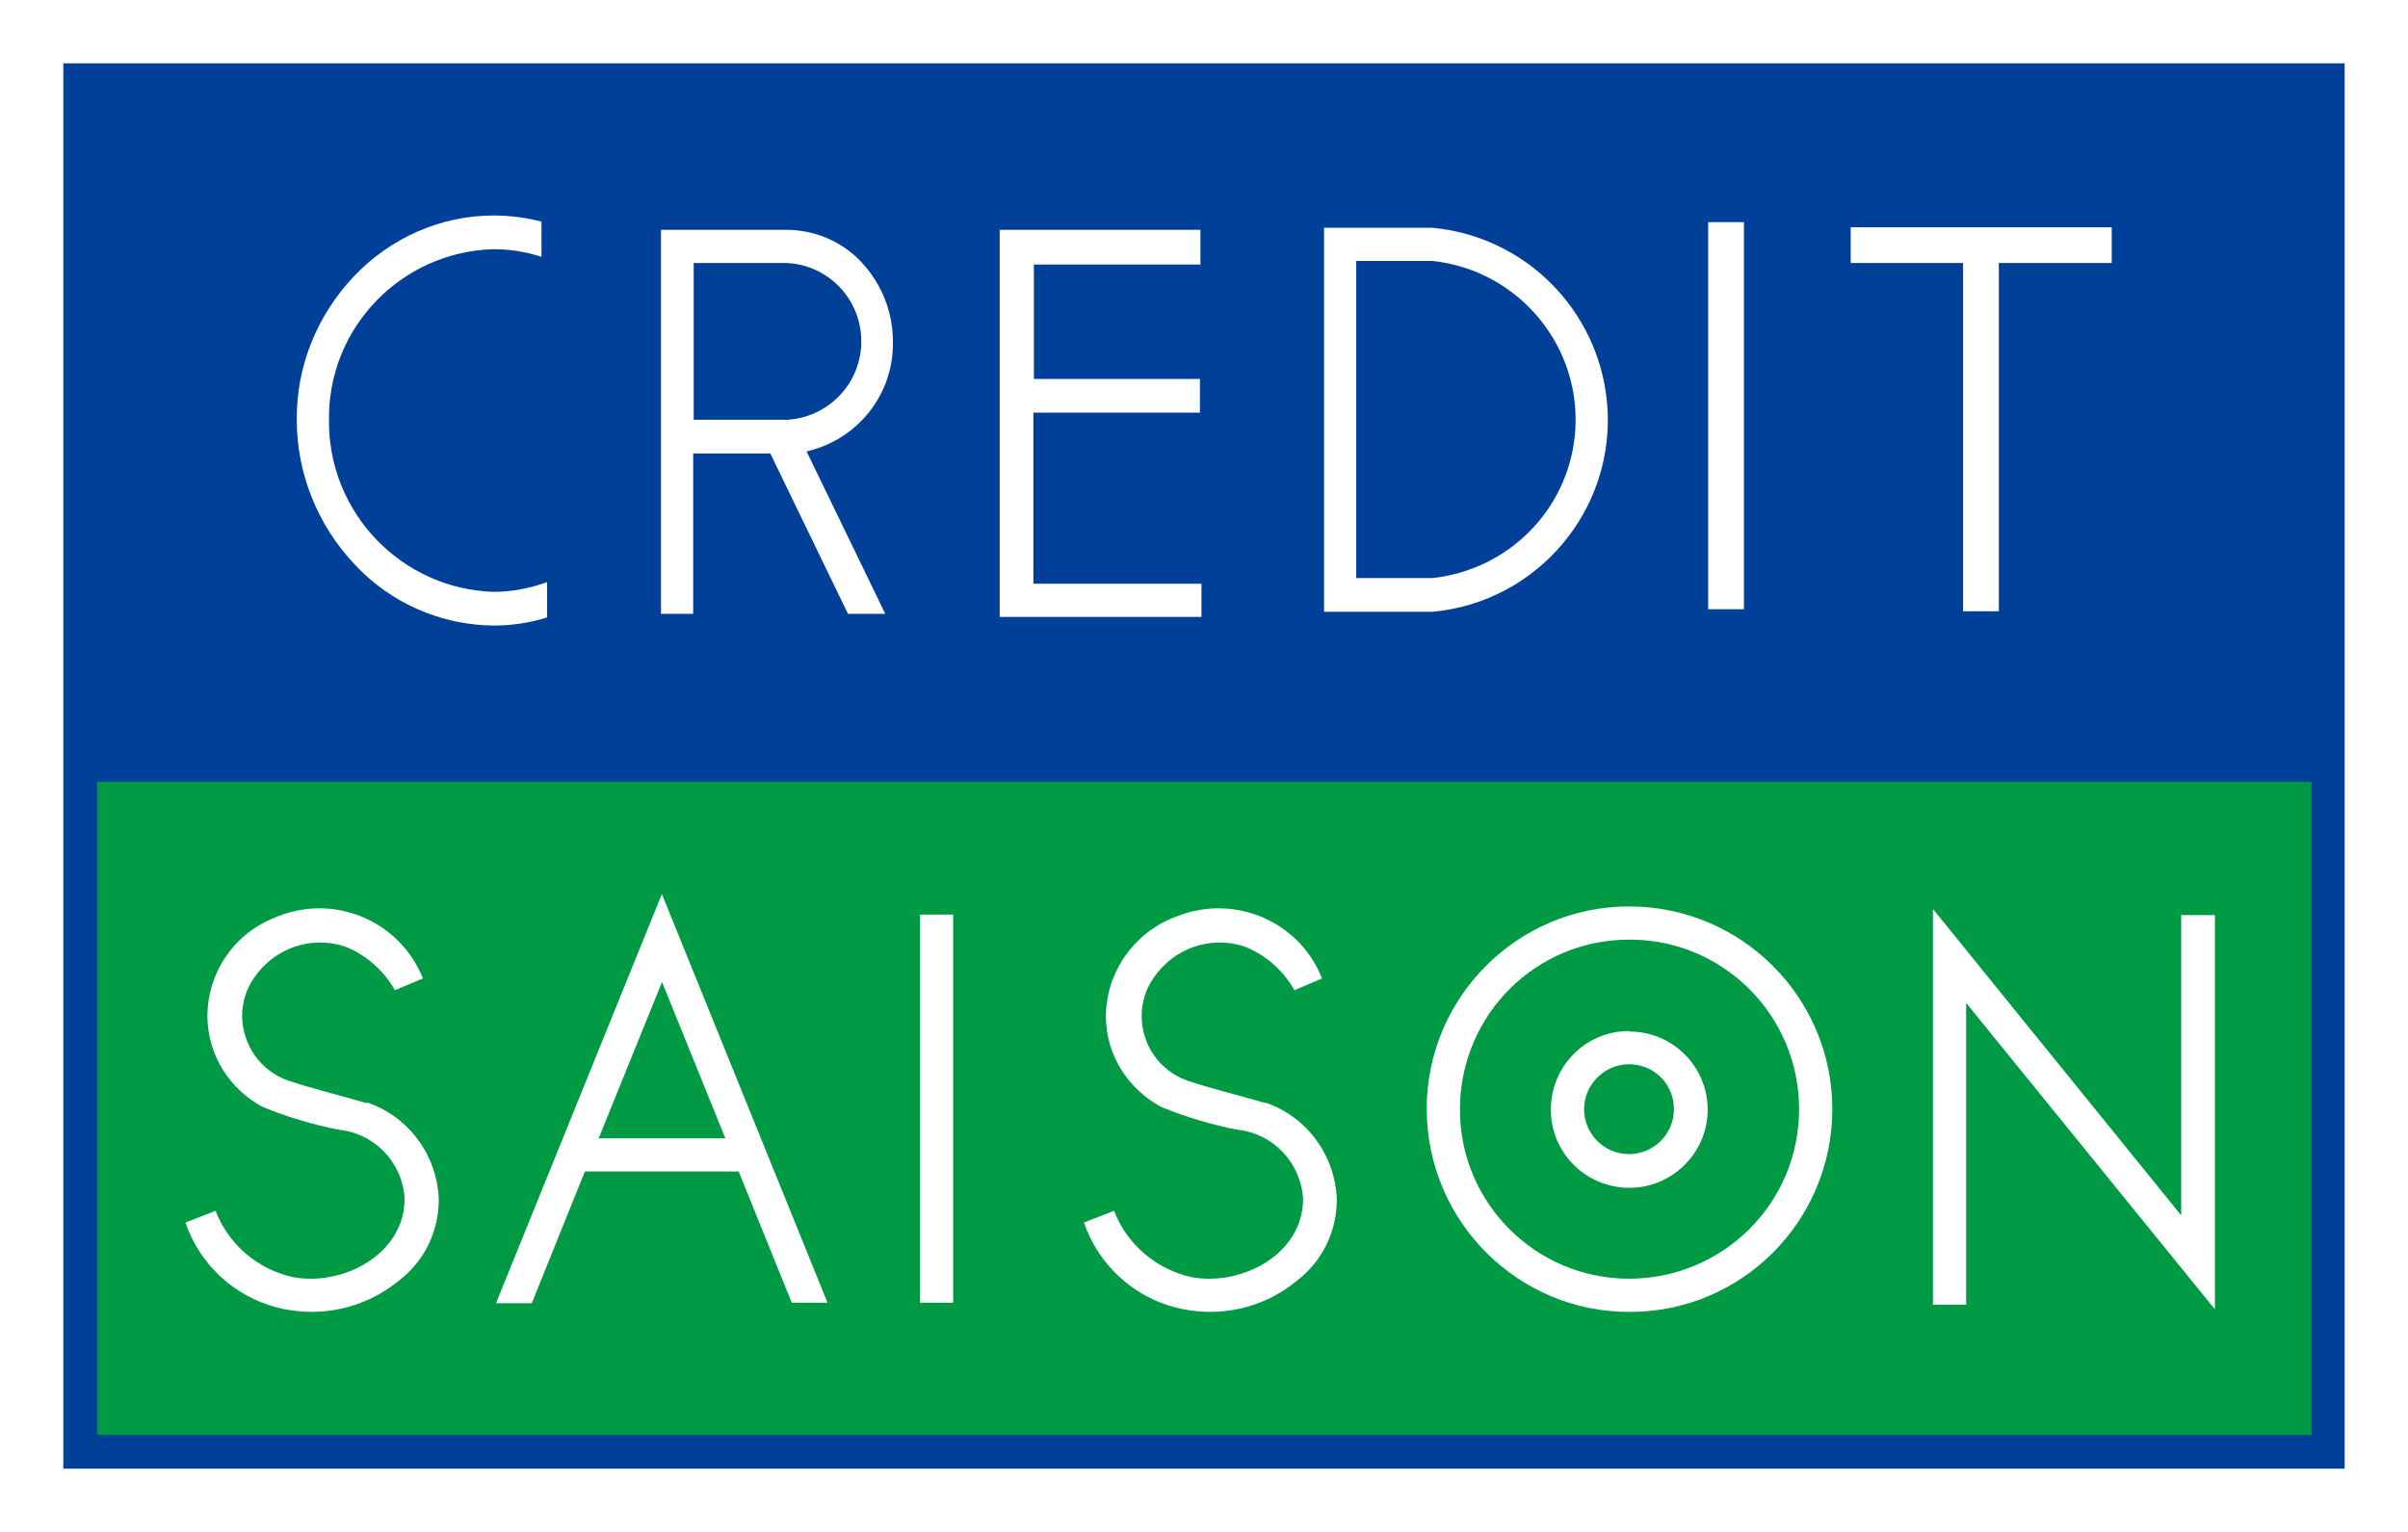
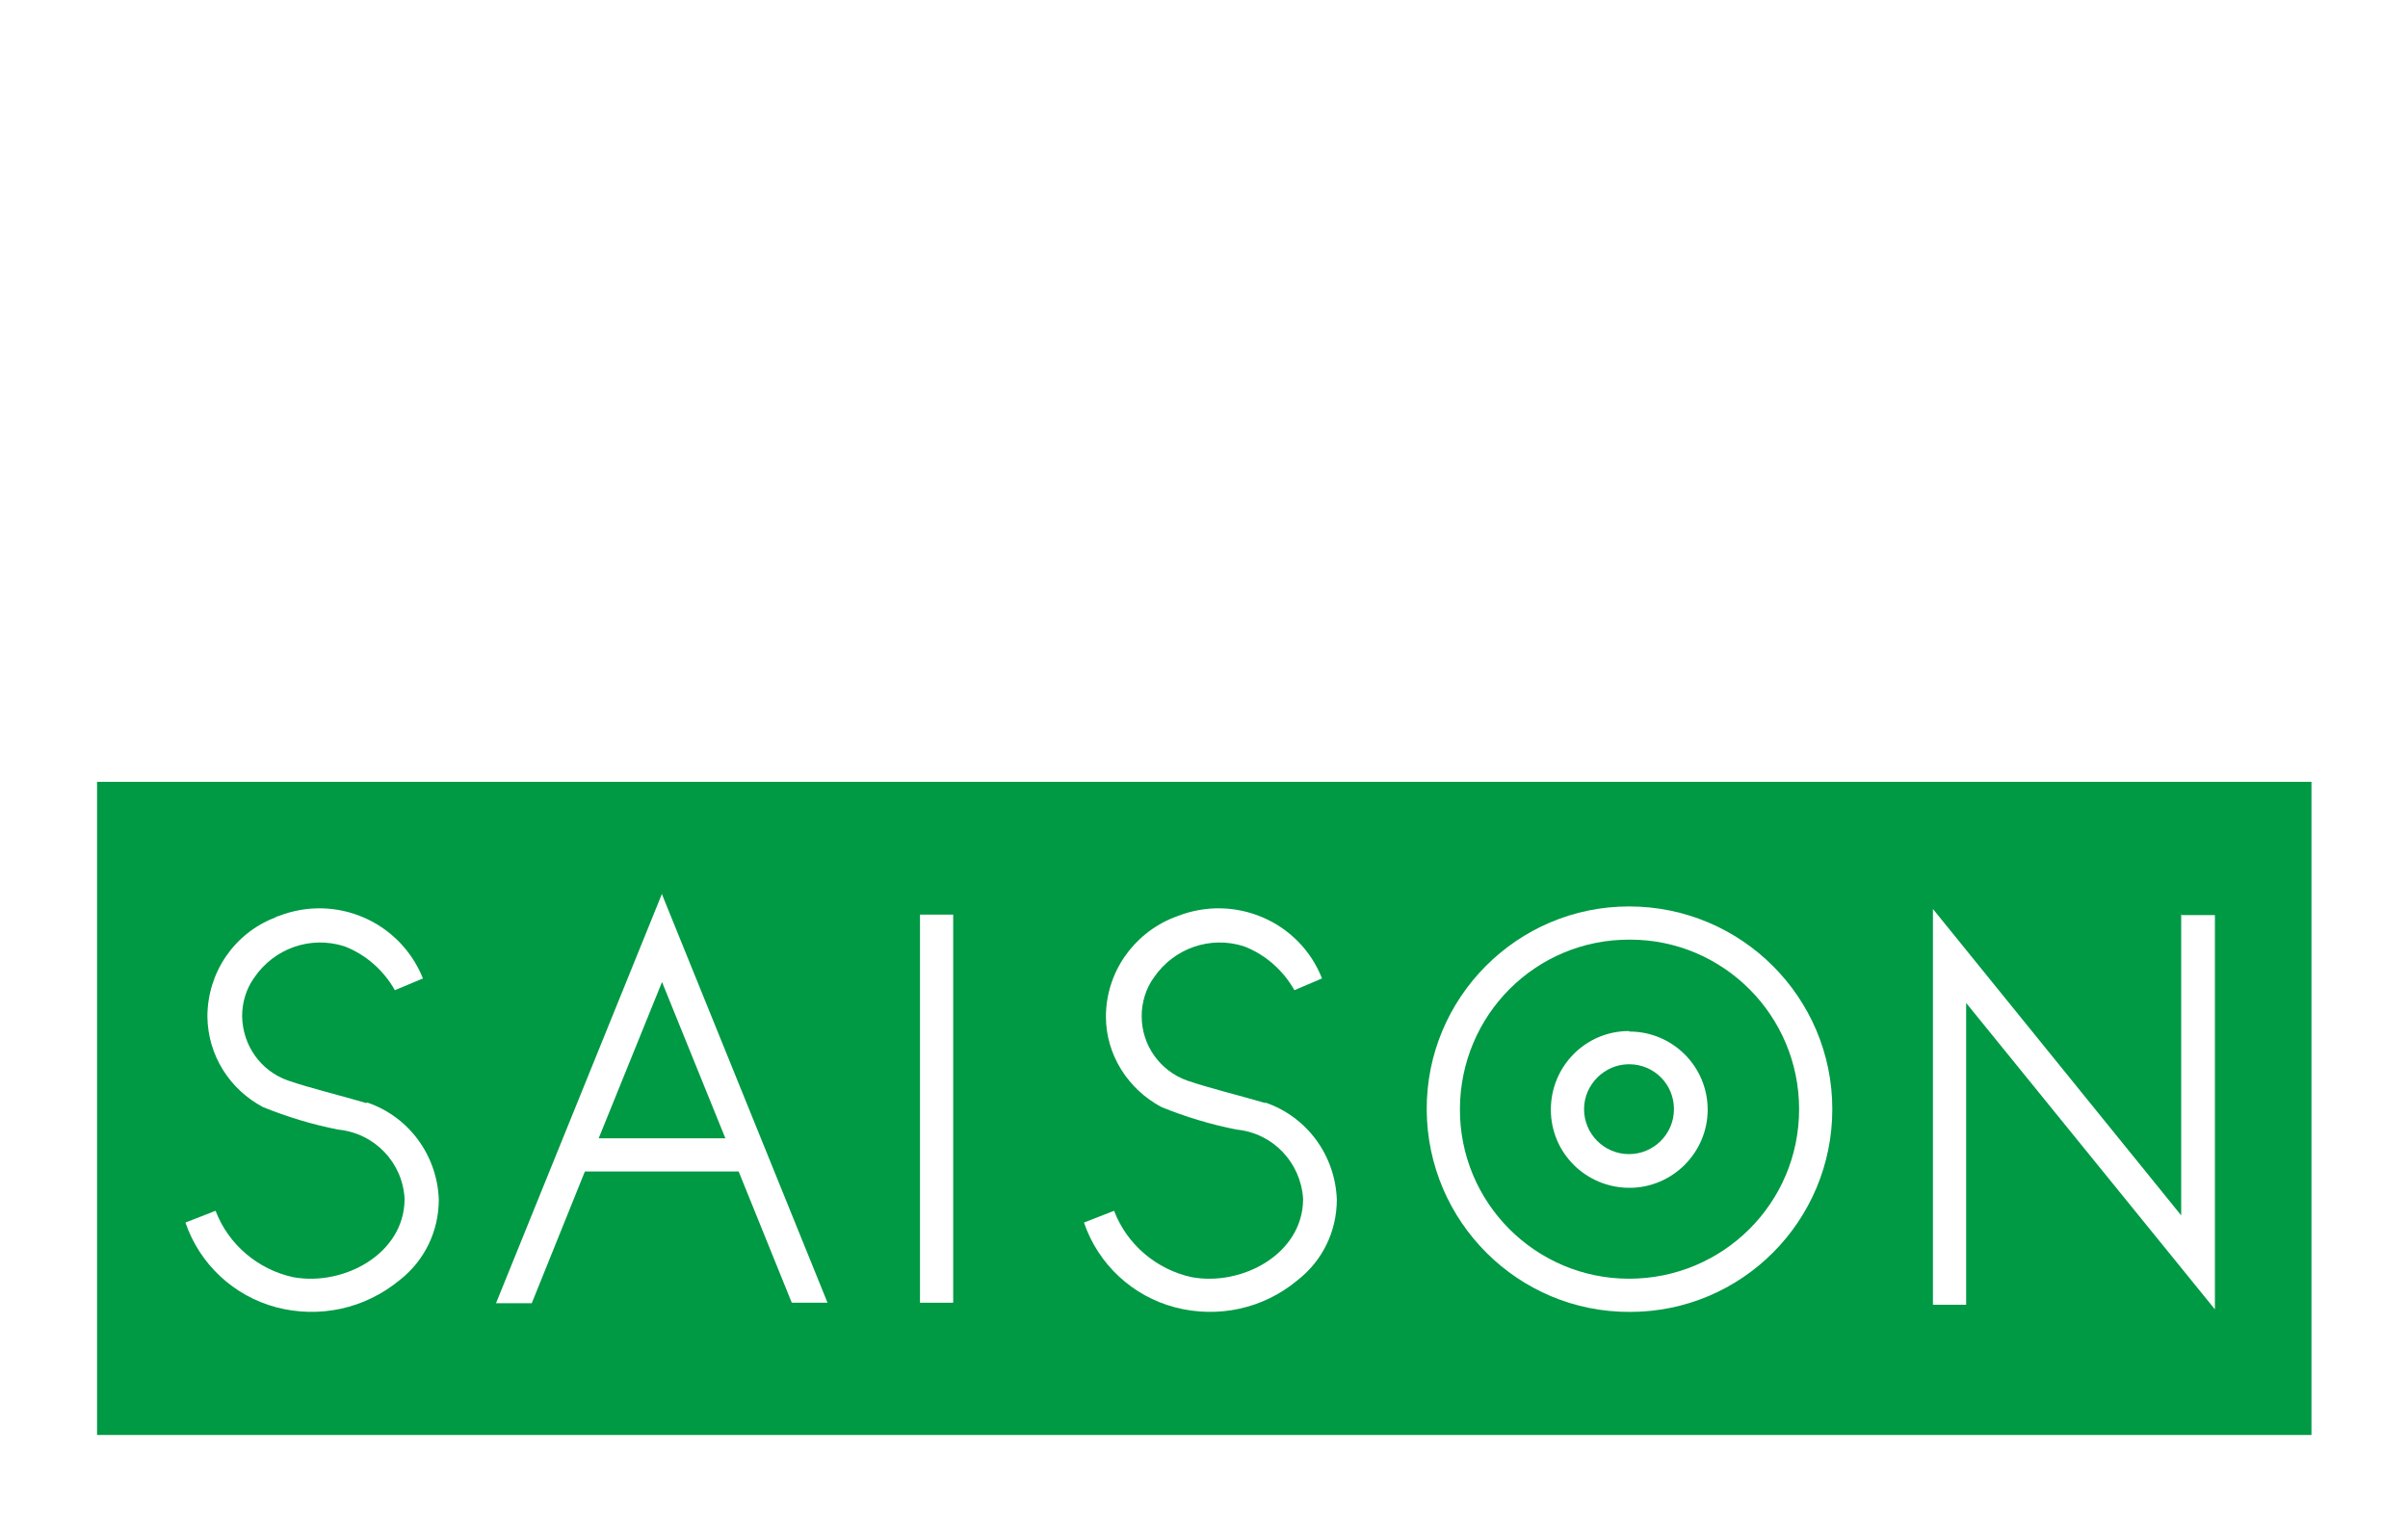
<svg xmlns="http://www.w3.org/2000/svg" id="_レイヤー_1" viewBox="0 0 47.14 30">
  <defs>
    <style>.cls-1{fill:#fff;}.cls-2{fill:#004098;}.cls-3{fill:#094;}</style>
  </defs>
  <rect class="cls-1" width="47.14" height="30" />
-   <path class="cls-2" d="M1.24,1.24h44.66v27.52H1.24V1.24Z" />
  <rect class="cls-3" x="1.9" y="15.31" width="43.35" height="12.79" />
  <path class="cls-1" d="M42.7,17.9v5.9h0s-4.86-6-4.86-6v7.75h.65v-5.91l4.87,6v-7.72h-.65Z" />
  <path class="cls-1" d="M31.89,17.75c-2.19,0-3.97,1.79-3.96,3.98s1.79,3.97,3.98,3.96c2.19,0,3.96-1.78,3.96-3.97,0-2.19-1.78-3.97-3.98-3.97M31.89,25.04c-1.83,0-3.32-1.49-3.31-3.33s1.49-3.32,3.33-3.31c1.83,0,3.31,1.49,3.31,3.32,0,1.84-1.49,3.32-3.33,3.32" />
  <path class="cls-1" d="M31.89,20.19c-.85,0-1.53.69-1.53,1.54s.69,1.53,1.54,1.53c.84,0,1.53-.69,1.53-1.53,0-.85-.69-1.53-1.53-1.53h0M31.89,22.6c-.49,0-.88-.4-.88-.88s.4-.88.88-.88c.49,0,.88.39.88.88,0,.49-.4.88-.88.88" />
  <path class="cls-1" d="M7.17,21.6c-.51-.15-1.09-.29-1.53-.44-.54-.19-.89-.69-.9-1.26,0-.27.08-.54.24-.76.39-.57,1.1-.82,1.76-.61.42.16.77.47.99.86l.55-.23c-.45-1.12-1.71-1.66-2.83-1.22-.02,0-.05.02-.07.03-.8.31-1.32,1.08-1.32,1.94.01.75.43,1.42,1.09,1.77.47.19.96.34,1.47.44.71.07,1.26.64,1.3,1.35v.02c-.01,1.07-1.2,1.7-2.18,1.52-.69-.15-1.27-.64-1.52-1.3l-.59.23c.28.82.95,1.44,1.78,1.66.84.22,1.73.03,2.41-.53.49-.38.77-.96.77-1.58-.03-.86-.58-1.62-1.4-1.9" />
  <path class="cls-1" d="M24.77,21.6c-.51-.15-1.09-.29-1.53-.44-.53-.19-.89-.69-.89-1.26,0-.27.08-.54.24-.76.39-.57,1.1-.82,1.76-.61.42.16.77.47.99.86l.54-.23c-.44-1.12-1.71-1.66-2.83-1.22-.03.01-.05.02-.08.03-.79.32-1.32,1.08-1.32,1.94,0,.74.43,1.42,1.09,1.77.47.19.96.34,1.47.44.71.07,1.25.64,1.3,1.35v.02c-.01,1.07-1.2,1.7-2.18,1.52-.69-.15-1.27-.64-1.52-1.3l-.59.23c.28.82.95,1.44,1.78,1.66.84.22,1.73.03,2.4-.53.49-.38.77-.96.77-1.58-.03-.86-.58-1.62-1.4-1.9" />
  <rect class="cls-1" x="18.01" y="17.91" width=".65" height="7.6" />
  <path class="cls-1" d="M12.96,17.5l-3.25,8.02h.7l1.04-2.58h3.01l1.04,2.57h.7l-3.25-8.02ZM11.72,22.29l1.24-3.06,1.24,3.06h-2.48Z" />
  <path class="cls-1" d="M6.44,8.22c-.02-1.81,1.42-3.29,3.22-3.34.32,0,.64.05.94.15v-.69c-.31-.08-.62-.12-.94-.12-1.03,0-2.02.44-2.73,1.19-.72.76-1.13,1.76-1.12,2.81,0,1.06.41,2.07,1.14,2.84.7.75,1.68,1.18,2.71,1.19.35,0,.71-.05,1.05-.16v-.69c-.34.12-.69.19-1.05.19-1.81-.06-3.24-1.56-3.22-3.37" />
  <path class="cls-1" d="M17.48,6.69c0-.58-.22-1.13-.61-1.55-.38-.41-.92-.64-1.48-.64h-2.45v7.52h.63v-3.14h1.51l1.52,3.14h.73l-1.54-3.18c1-.23,1.71-1.12,1.69-2.15M15.4,8.22h-1.82v-3.07h1.82c.85.04,1.5.76,1.46,1.61-.04.79-.67,1.42-1.46,1.46" />
-   <path class="cls-1" d="M20.24,8.08h3.25v-.66h-3.25v-2.24h3.26v-.68h-3.93v7.58h3.95v-.65h-3.29v-3.35Z" />
  <path class="cls-1" d="M36.22,5.15h2.21v6.82h.7v-6.82h2.21v-.7h-5.11v.7Z" />
-   <rect class="cls-1" x="33.44" y="4.35" width=".7" height="7.58" />
  <path class="cls-1" d="M28.04,4.46h-2.12s0,0,0,0v7.52s2.12,0,2.12,0c2.08-.19,3.61-2.03,3.42-4.1-.17-1.81-1.6-3.25-3.42-3.42M28.04,11.32h-1.49v-6.21h1.49c1.71.18,2.96,1.71,2.79,3.42-.15,1.47-1.31,2.63-2.79,2.79" />
</svg>